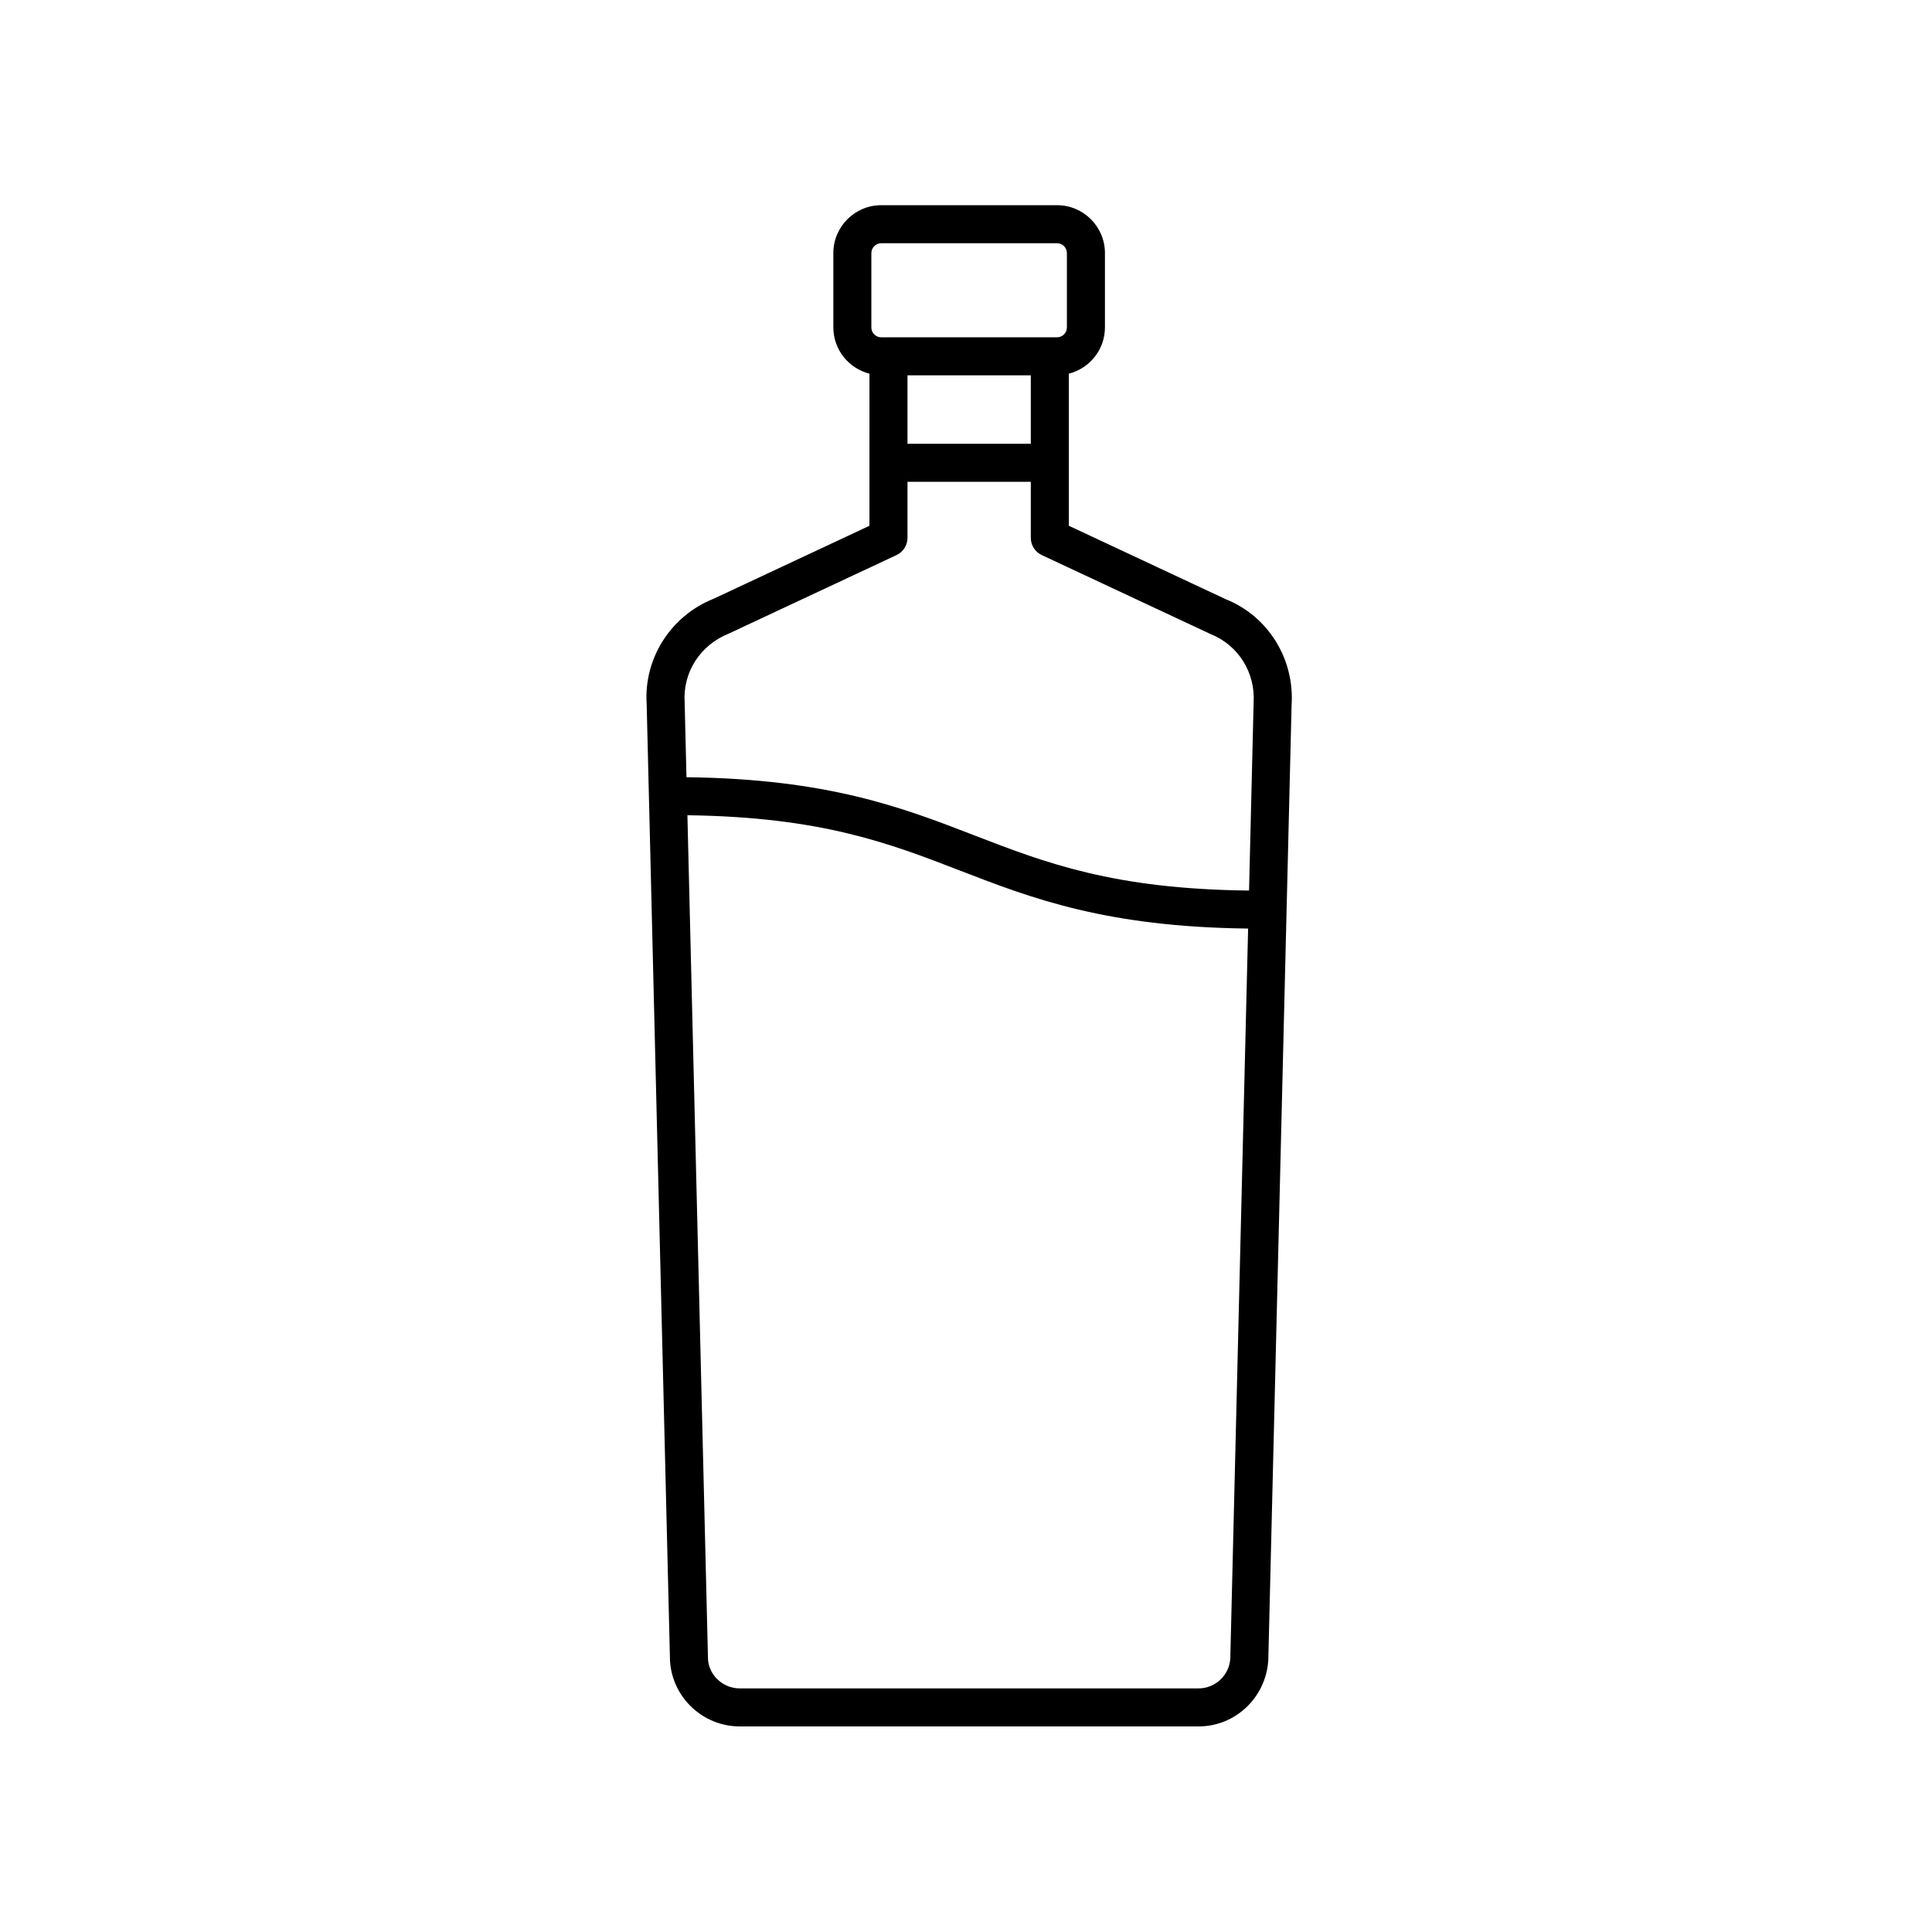
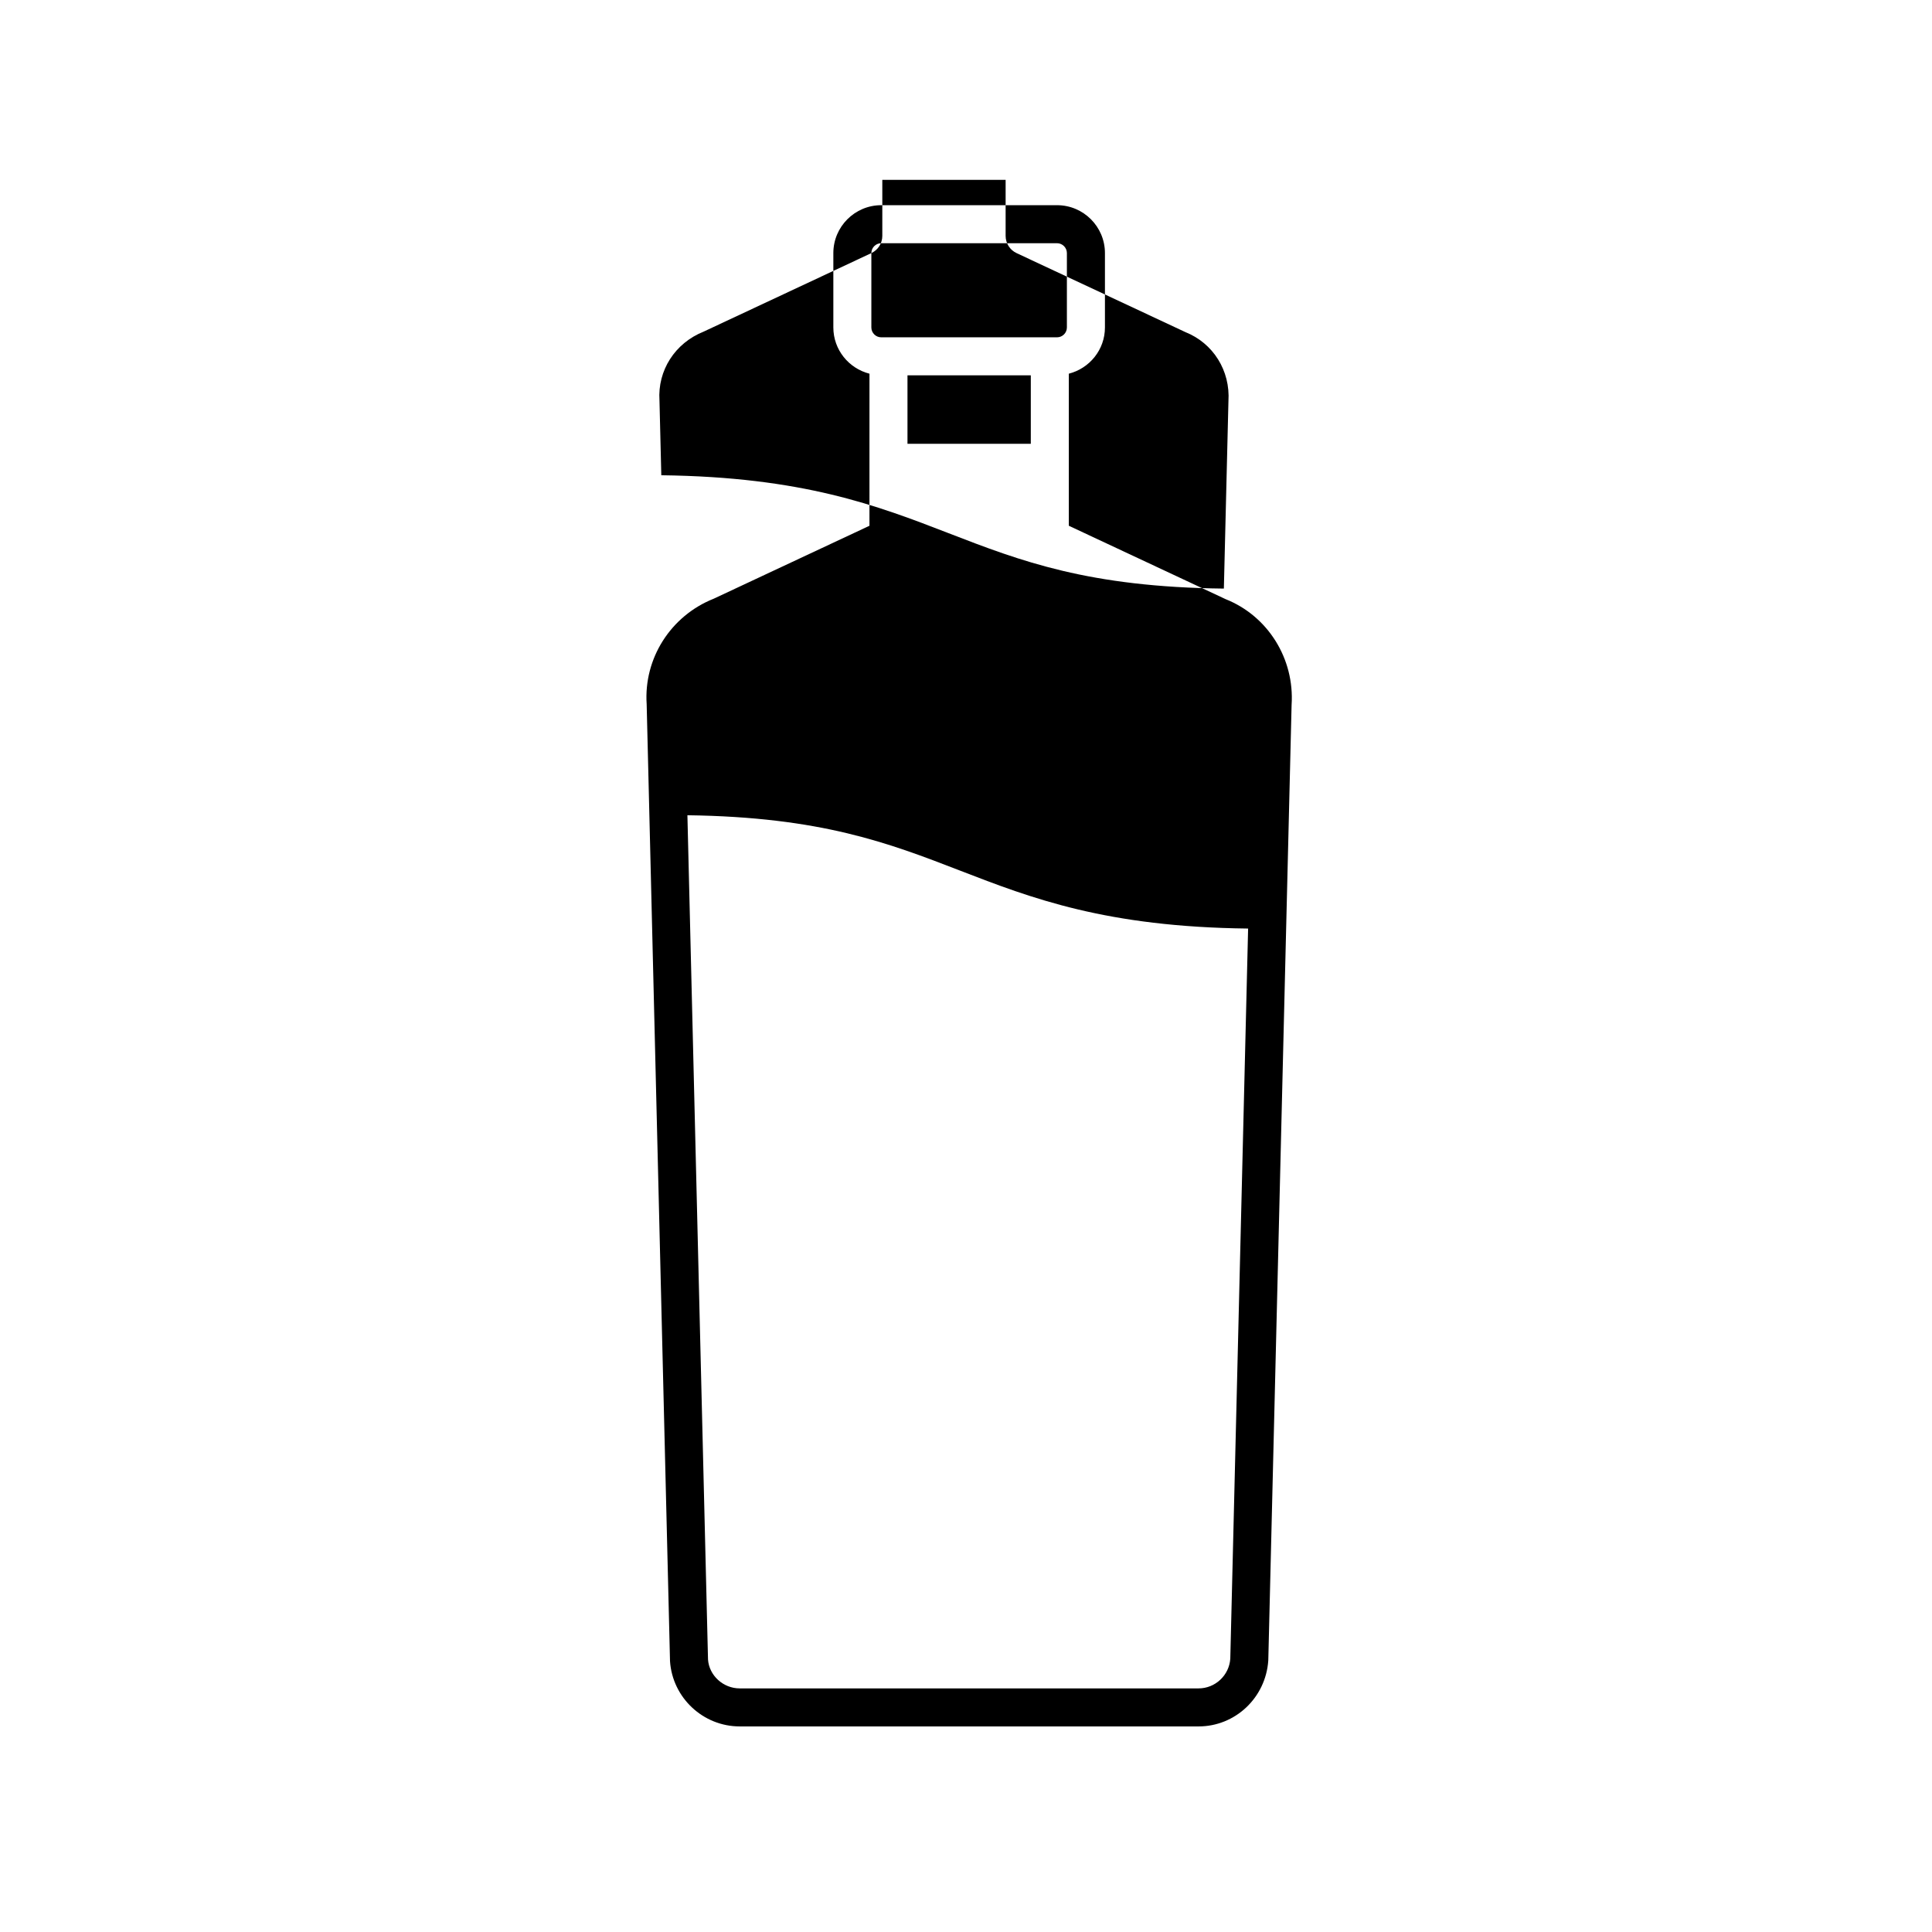
<svg xmlns="http://www.w3.org/2000/svg" fill="#000000" width="800px" height="800px" version="1.1" viewBox="144 144 512 512">
-   <path d="m340.04 601.52h121.59c9.707 0 17.82-7.59 18.48-17.496l6.176-253.21c0.812-12.289-6.332-23.602-17.496-28.035l-41.539-19.449v-40.301c5.484-1.402 9.57-6.344 9.57-12.258v-19.699c0-7-5.691-12.695-12.695-12.695h-46.586c-7 0-12.695 5.695-12.695 12.695v19.699c0 5.918 4.086 10.859 9.574 12.262l-0.004 40.301-41.273 19.328c-11.438 4.555-18.578 15.871-17.77 27.941l6.188 253.63c0.652 9.691 8.766 17.285 18.477 17.285zm130-17.953c-0.293 4.414-3.988 7.875-8.41 7.875h-121.59c-4.43 0-8.121-3.461-8.41-7.664l-5.461-223.73c35.418 0.465 53.359 7.363 72.258 14.672 19.008 7.352 38.695 14.926 76.336 15.355zm-85.547-340.1h32.68v18.145h-32.68zm-9.574-32.391c0-1.445 1.176-2.621 2.617-2.621h46.586c1.441 0 2.617 1.176 2.617 2.621v19.699c0 1.445-1.176 2.617-2.617 2.617h-46.586c-1.441 0-2.617-1.172-2.617-2.617zm-37.777 100.83 44.449-20.809c1.77-0.828 2.902-2.609 2.902-4.562v-14.848h32.68v14.848c0 1.957 1.133 3.734 2.902 4.562l44.715 20.926c7.367 2.93 11.961 10.215 11.43 18.336l-1.211 49.645c-35.879-0.383-53.93-7.324-72.945-14.68-18.977-7.34-38.629-14.898-76.141-15.355l-0.484-19.82c-0.527-7.91 4.066-15.191 11.703-18.242z" />
+   <path d="m340.04 601.52h121.59c9.707 0 17.82-7.59 18.48-17.496l6.176-253.21c0.812-12.289-6.332-23.602-17.496-28.035l-41.539-19.449v-40.301c5.484-1.402 9.57-6.344 9.57-12.258v-19.699c0-7-5.691-12.695-12.695-12.695h-46.586c-7 0-12.695 5.695-12.695 12.695v19.699c0 5.918 4.086 10.859 9.574 12.262l-0.004 40.301-41.273 19.328c-11.438 4.555-18.578 15.871-17.77 27.941l6.188 253.63c0.652 9.691 8.766 17.285 18.477 17.285zm130-17.953c-0.293 4.414-3.988 7.875-8.41 7.875h-121.59c-4.43 0-8.121-3.461-8.41-7.664l-5.461-223.73c35.418 0.465 53.359 7.363 72.258 14.672 19.008 7.352 38.695 14.926 76.336 15.355zm-85.547-340.1h32.68v18.145h-32.68zm-9.574-32.391c0-1.445 1.176-2.621 2.617-2.621h46.586c1.441 0 2.617 1.176 2.617 2.621v19.699c0 1.445-1.176 2.617-2.617 2.617h-46.586c-1.441 0-2.617-1.172-2.617-2.617zc1.77-0.828 2.902-2.609 2.902-4.562v-14.848h32.68v14.848c0 1.957 1.133 3.734 2.902 4.562l44.715 20.926c7.367 2.93 11.961 10.215 11.43 18.336l-1.211 49.645c-35.879-0.383-53.93-7.324-72.945-14.68-18.977-7.34-38.629-14.898-76.141-15.355l-0.484-19.82c-0.527-7.91 4.066-15.191 11.703-18.242z" />
</svg>